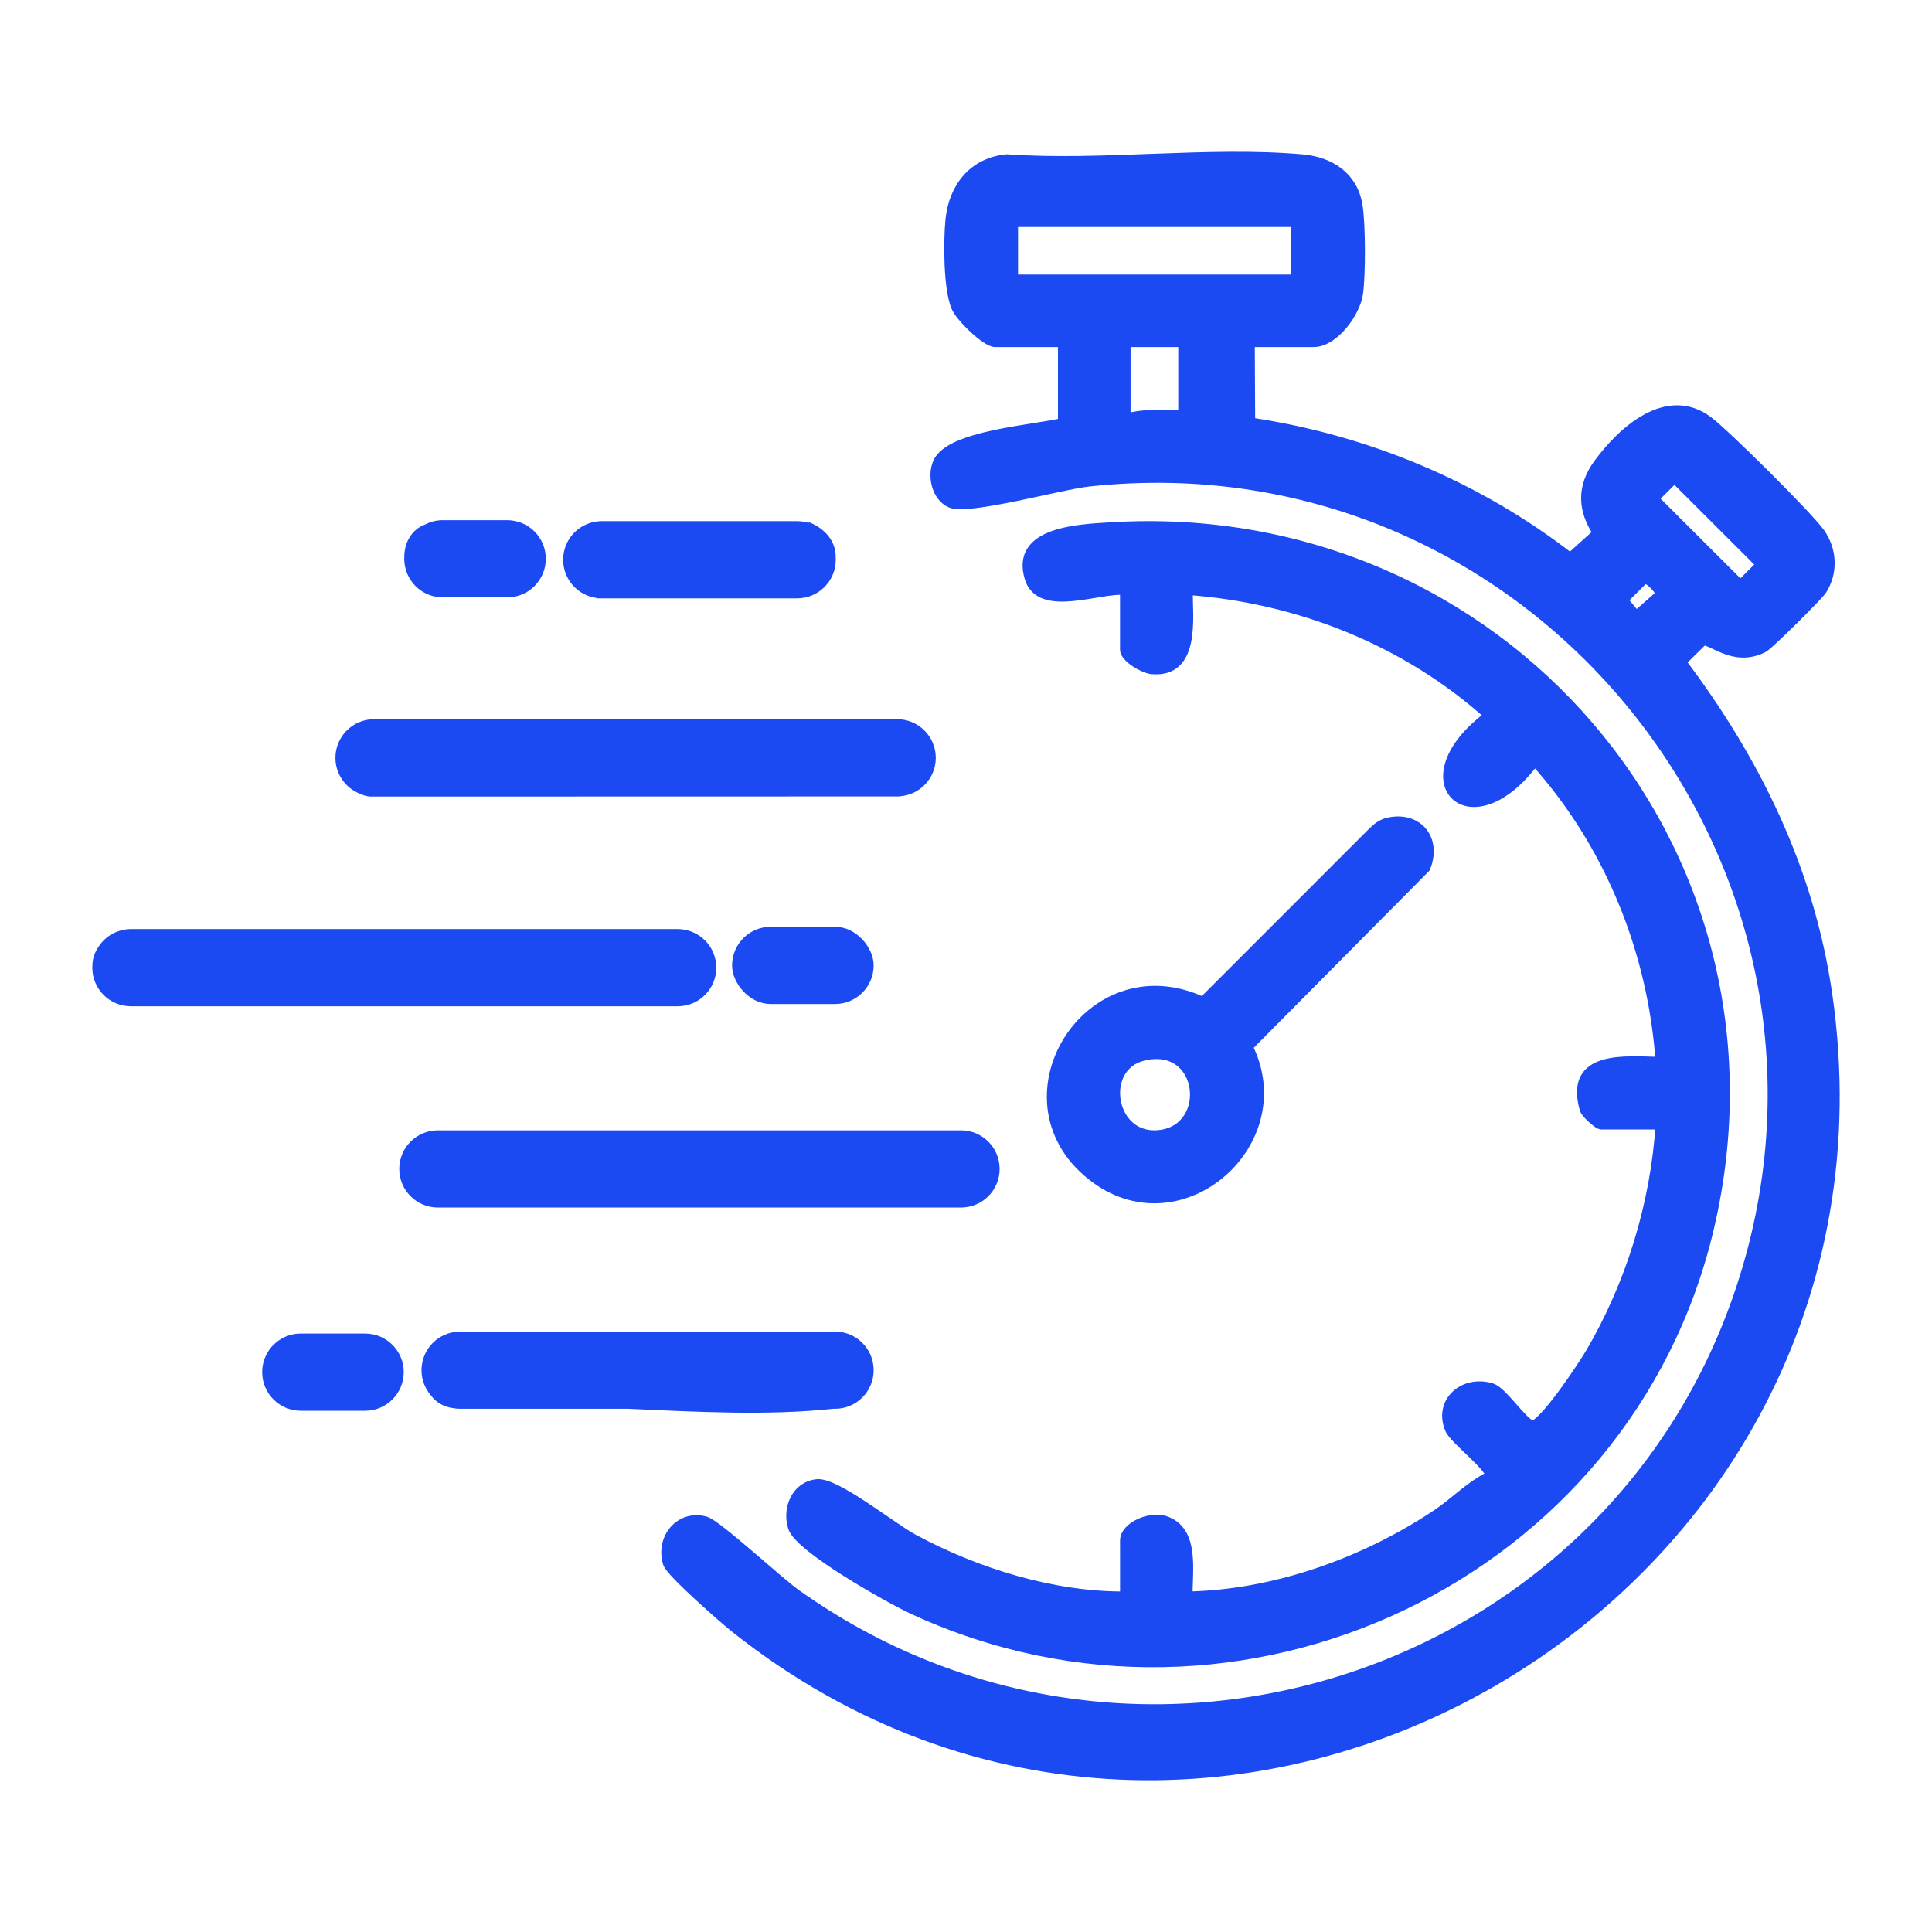
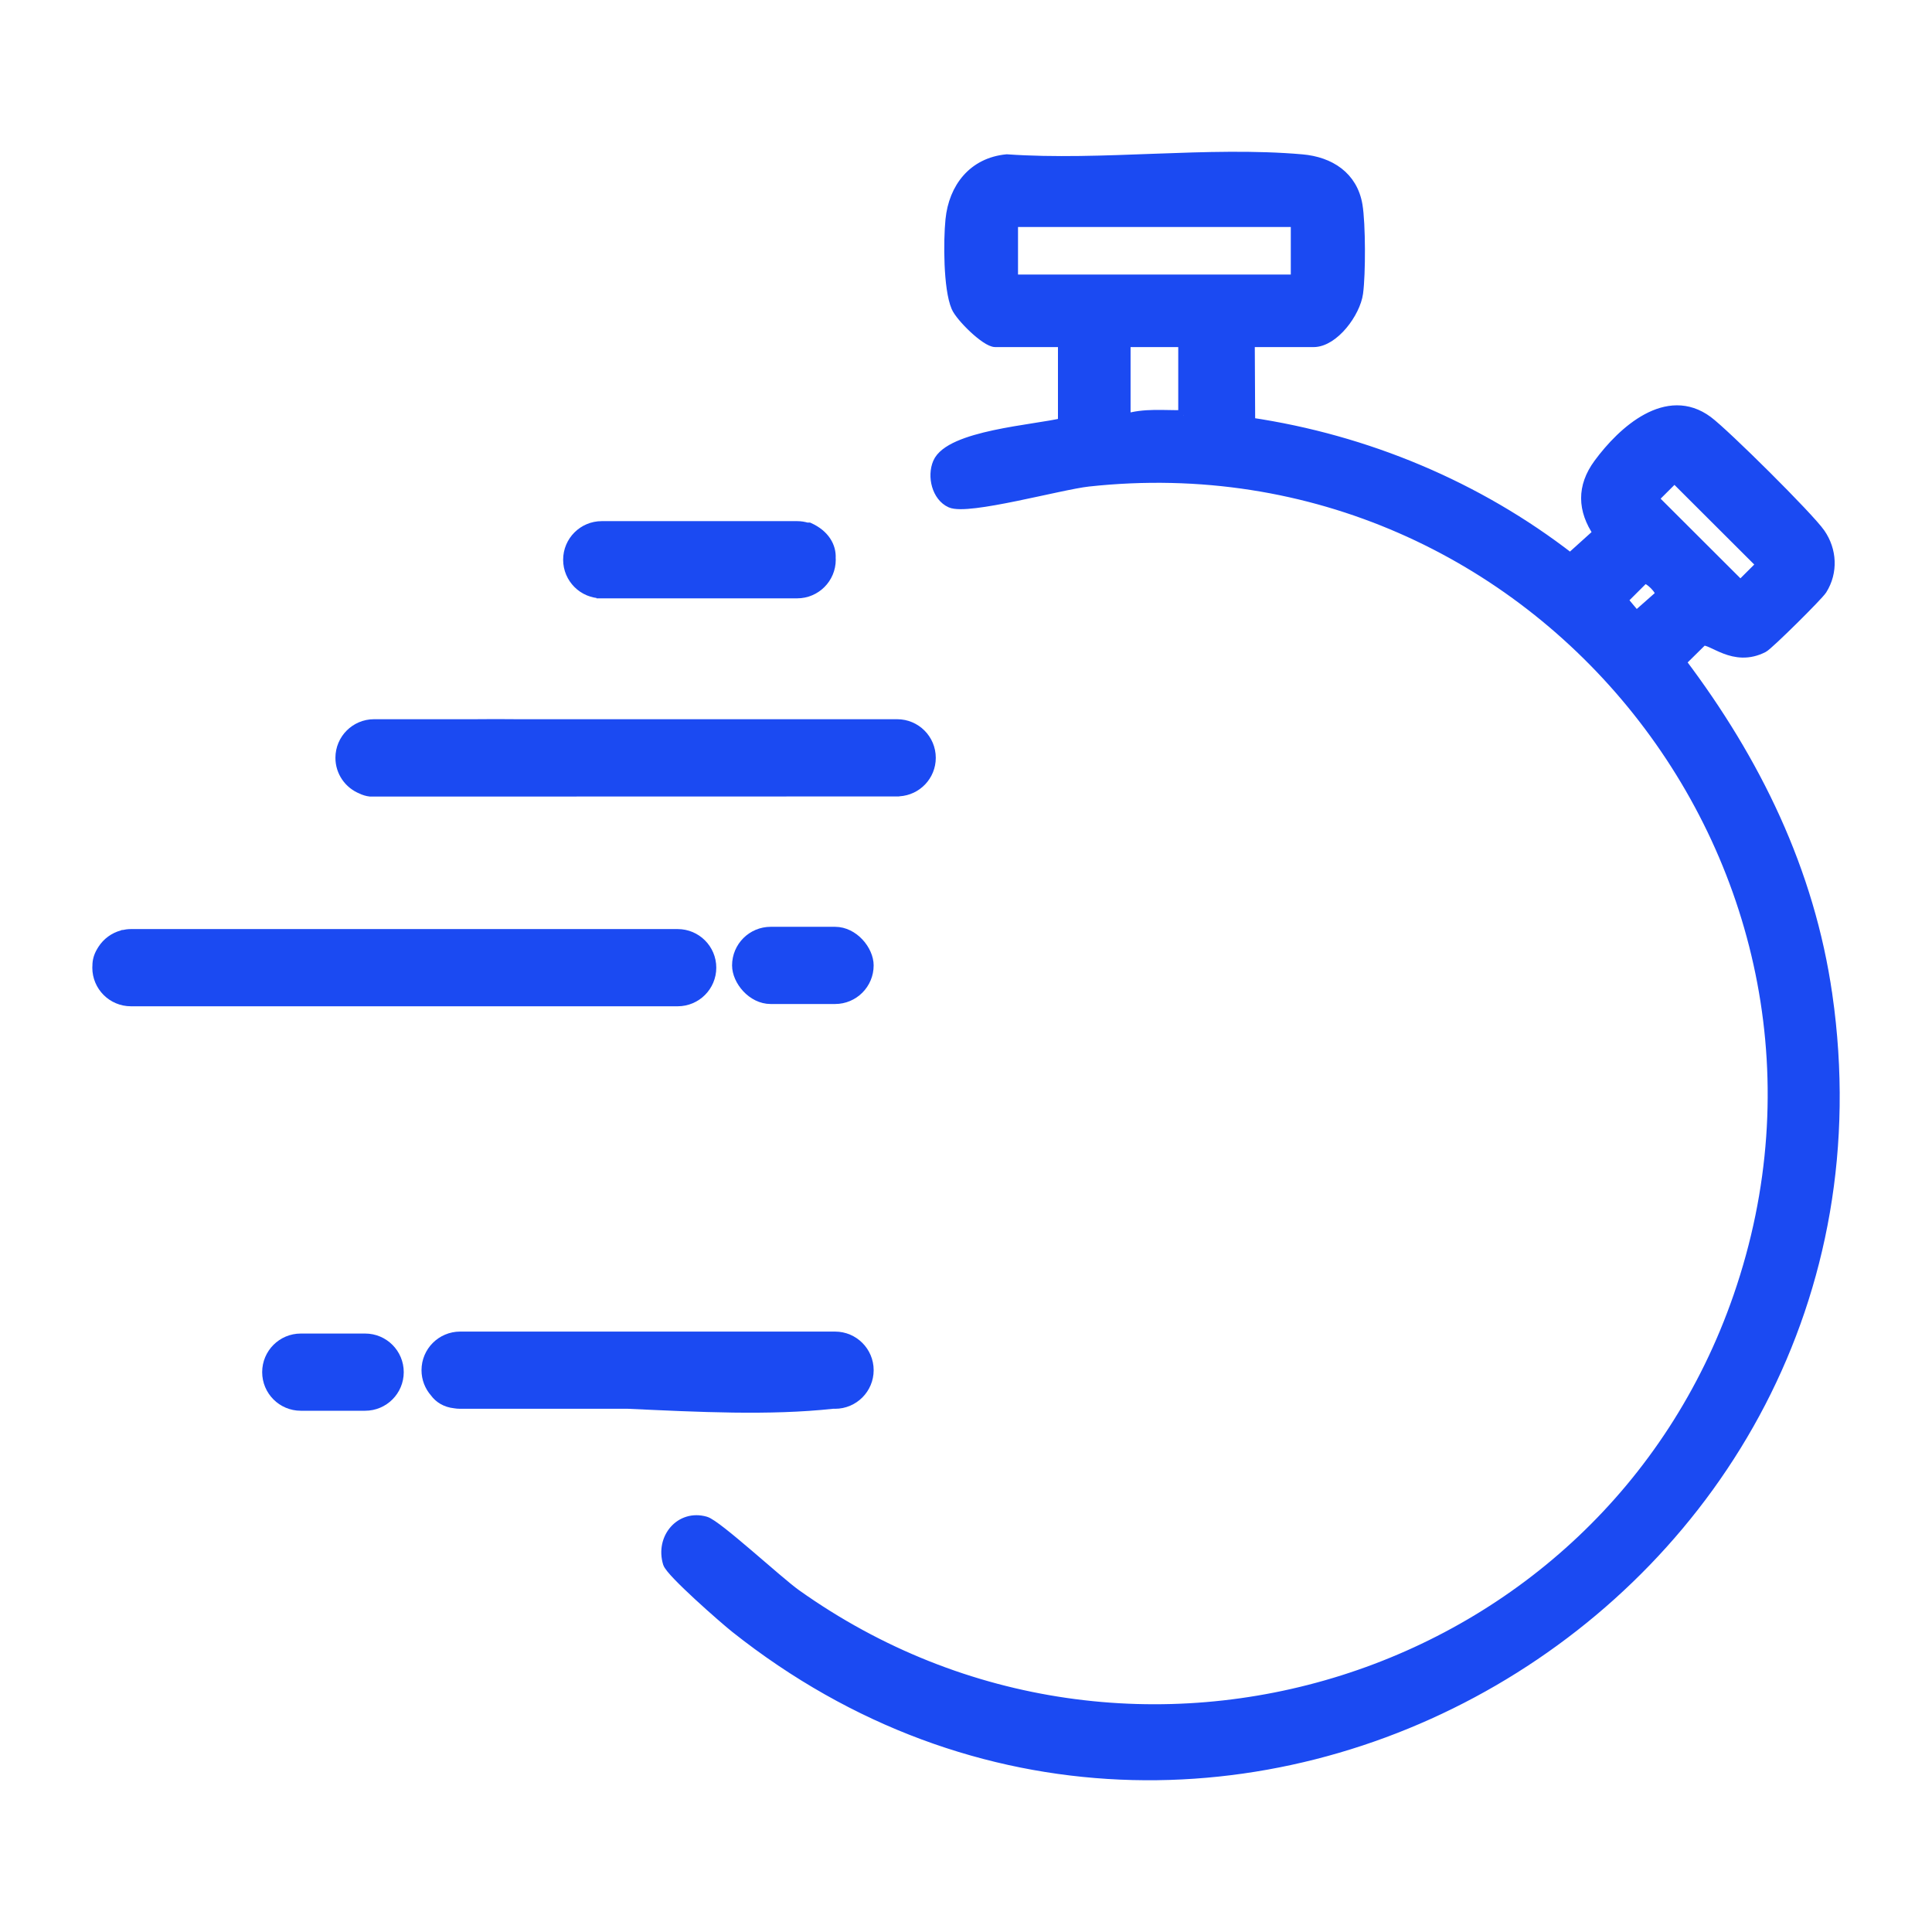
<svg xmlns="http://www.w3.org/2000/svg" id="Capa_1" version="1.1" viewBox="0 0 150 150">
  <defs>
    <style>
      .st0 {
        fill: #1b4af2;
        stroke: #1b4af2;
        stroke-miterlimit: 10;
        stroke-width: .818px;
      }
    </style>
  </defs>
  <path class="st0" d="M141.856,77.26c-1.38-9.649-5.558-18.172-11.368-25.869l1.688-1.666c.742-.186,2.422,1.713,4.721.532.408-.21,4.257-4.024,4.545-4.483.862-1.374.758-3.057-.137-4.351-.879-1.272-7.414-7.752-8.733-8.726-3.138-2.318-6.56.759-8.441,3.316-1.31,1.78-1.251,3.572-.031,5.369l-2.187,1.973c-7.194-5.584-15.834-9.195-24.87-10.532l-.032-6.284h4.972c1.563,0,3.232-2.274,3.438-3.786.2-1.466.197-5.376-.046-6.818-.376-2.231-2.132-3.353-4.284-3.543-7.302-.643-15.524.518-22.927-.003-2.587.249-4.101,2.185-4.35,4.68-.163,1.631-.168,5.315.449,6.763.33.774,2.301,2.707,3.013,2.707h5.273v6.315c-2.164.539-8.803.955-9.714,3.085-.447,1.044-.079,2.598.98,3.074,1.327.597,8.509-1.409,10.695-1.646,34.89-3.794,61.935,30.148,50.472,63.305-10.397,30.072-47.116,41.672-73.19,23.118-1.399-.995-6.127-5.383-7.023-5.64-1.938-.556-3.477,1.28-2.892,3.205.214.704,4.357,4.33,5.22,5.016,37.189,29.533,91.477-2.15,84.761-49.11ZM78.63,21.726v-4.511h21.996v4.511h-21.996ZM91.888,32.252c-1.516.028-3.057-.168-4.52.301v-6.014h4.52v5.714ZM130.004,37.069l6.774,6.761-1.652,1.649-6.774-6.761,1.652-1.649ZM128.927,46.194l-1.894,1.672-1.075-1.288,1.677-1.674c.397-.07,1.362.898,1.292,1.29Z" />
-   <path class="st0" d="M63.443,115.252c-1.606.156-2.309,1.894-1.853,3.322.507,1.59,7.517,5.525,9.304,6.352,25.246,11.684,55.418-2.599,61.768-29.576,6.942-29.489-16.324-56.217-46.364-54.393-2.486.151-7.475.316-6.328,3.938.842,2.66,5.403.687,7.397.888v4.661c0,.586,1.427,1.433,2.066,1.49,3.365.297,2.763-3.984,2.756-6.152,8.673.623,17.042,3.957,23.496,9.775-6.801,4.983-1.512,10.246,3.471,3.464,5.804,6.429,9.202,14.796,9.794,23.45-2.808-.065-7.103-.561-5.897,3.638.106.369,1.105,1.174,1.226,1.174h4.67c-.389,6.201-2.328,12.498-5.482,17.834-.524.886-3.713,5.749-4.57,5.6-.898-.488-2.297-2.677-3.115-2.922-2.147-.643-4.083,1.083-3.177,3.168.355.816,3.46,3.136,3.085,3.68-1.508.717-2.736,2.032-4.123,2.956-5.61,3.738-12.585,6.246-19.379,6.374-.055-1.922.602-5.132-1.793-5.886-1.108-.349-3.026.472-3.026,1.524v4.361c-5.62.034-11.553-1.807-16.473-4.459-1.68-.906-6.004-4.402-7.452-4.261Z" />
-   <path class="st0" d="M107.77,63.892c-.446.103-.803.372-1.124.682l-13.246,13.248c-8.964-4.206-16.273,7.871-8.29,13.672,6.701,4.87,15.434-2.871,11.74-10.229l13.792-13.904c.894-2.171-.572-3.998-2.872-3.469ZM90.151,88.128c-3.99.575-4.968-5.355-1.365-6.192,4.71-1.094,5.418,5.608,1.365,6.192Z" />
  <path class="st0" d="M46.719,46.046h15.172c1.429,0,2.588-1.159,2.588-2.588,0-.041-.004-.08-.006-.12.05-.893-.461-1.814-1.669-2.358l-.165.001c-.237-.071-.488-.111-.748-.111h-15.172c-1.429,0-2.588,1.159-2.588,2.588s1.159,2.588,2.588,2.588Z" />
-   <path class="st0" d="M34.382,45.971h4.998c1.429,0,2.588-1.159,2.588-2.588s-1.159-2.588-2.588-2.588h-4.998c-.441,0-.857.111-1.22.306-.907.311-1.385,1.242-1.363,2.192-.001.03-.004.059-.004.09,0,1.429,1.159,2.588,2.588,2.588Z" />
  <path class="st0" d="M28.074,61.237c.204.101.429.172.674.2l40.999-.01c.022-.003.042-.007.064-.01,1.357-.08,2.434-1.203,2.434-2.58,0-1.429-1.159-2.588-2.588-2.588h-29.468c-1.141-.011-2.278-.015-3.405,0h-7.745c-1.429,0-2.588,1.159-2.588,2.588,0,1.088.672,2.018,1.624,2.401Z" />
  <path class="st0" d="M55.203,75.13c0-1.429-1.159-2.588-2.588-2.588H10.164c-.203,0-.4.026-.59.07h-.031c-.015.006-.026.013-.04.018-.635.168-1.174.569-1.519,1.109-.03.043-.053.087-.08.131-.007.012-.014.023-.02.035-.203.342-.302.706-.3,1.069-.003.052-.008.103-.008.156,0,1.429,1.159,2.588,2.588,2.588h42.451c1.429,0,2.588-1.159,2.588-2.588Z" />
  <rect class="st0" x="57.247" y="72.366" width="10.174" height="5.176" rx="2.588" ry="2.588" />
-   <path class="st0" d="M74.614,93.344c1.429,0,2.588-1.159,2.588-2.588s-1.159-2.588-2.588-2.588h-40.618c-1.429,0-2.588,1.159-2.588,2.588s1.159,2.588,2.588,2.588h40.618Z" />
  <path class="st0" d="M48.77,108.969c5.468.25,10.955.537,15.878,0h.186c1.429,0,2.588-1.159,2.588-2.588s-1.159-2.588-2.588-2.588h-29.111c-1.429,0-2.588,1.159-2.588,2.588,0,.653.244,1.249.644,1.704.327.45.835.775,1.528.848.136.022.274.036.416.036h13.047Z" />
  <path class="st0" d="M28.35,103.945h-4.998c-1.429,0-2.588,1.159-2.588,2.588s1.159,2.588,2.588,2.588h4.998c1.429,0,2.588-1.159,2.588-2.588s-1.159-2.588-2.588-2.588Z" />
</svg>